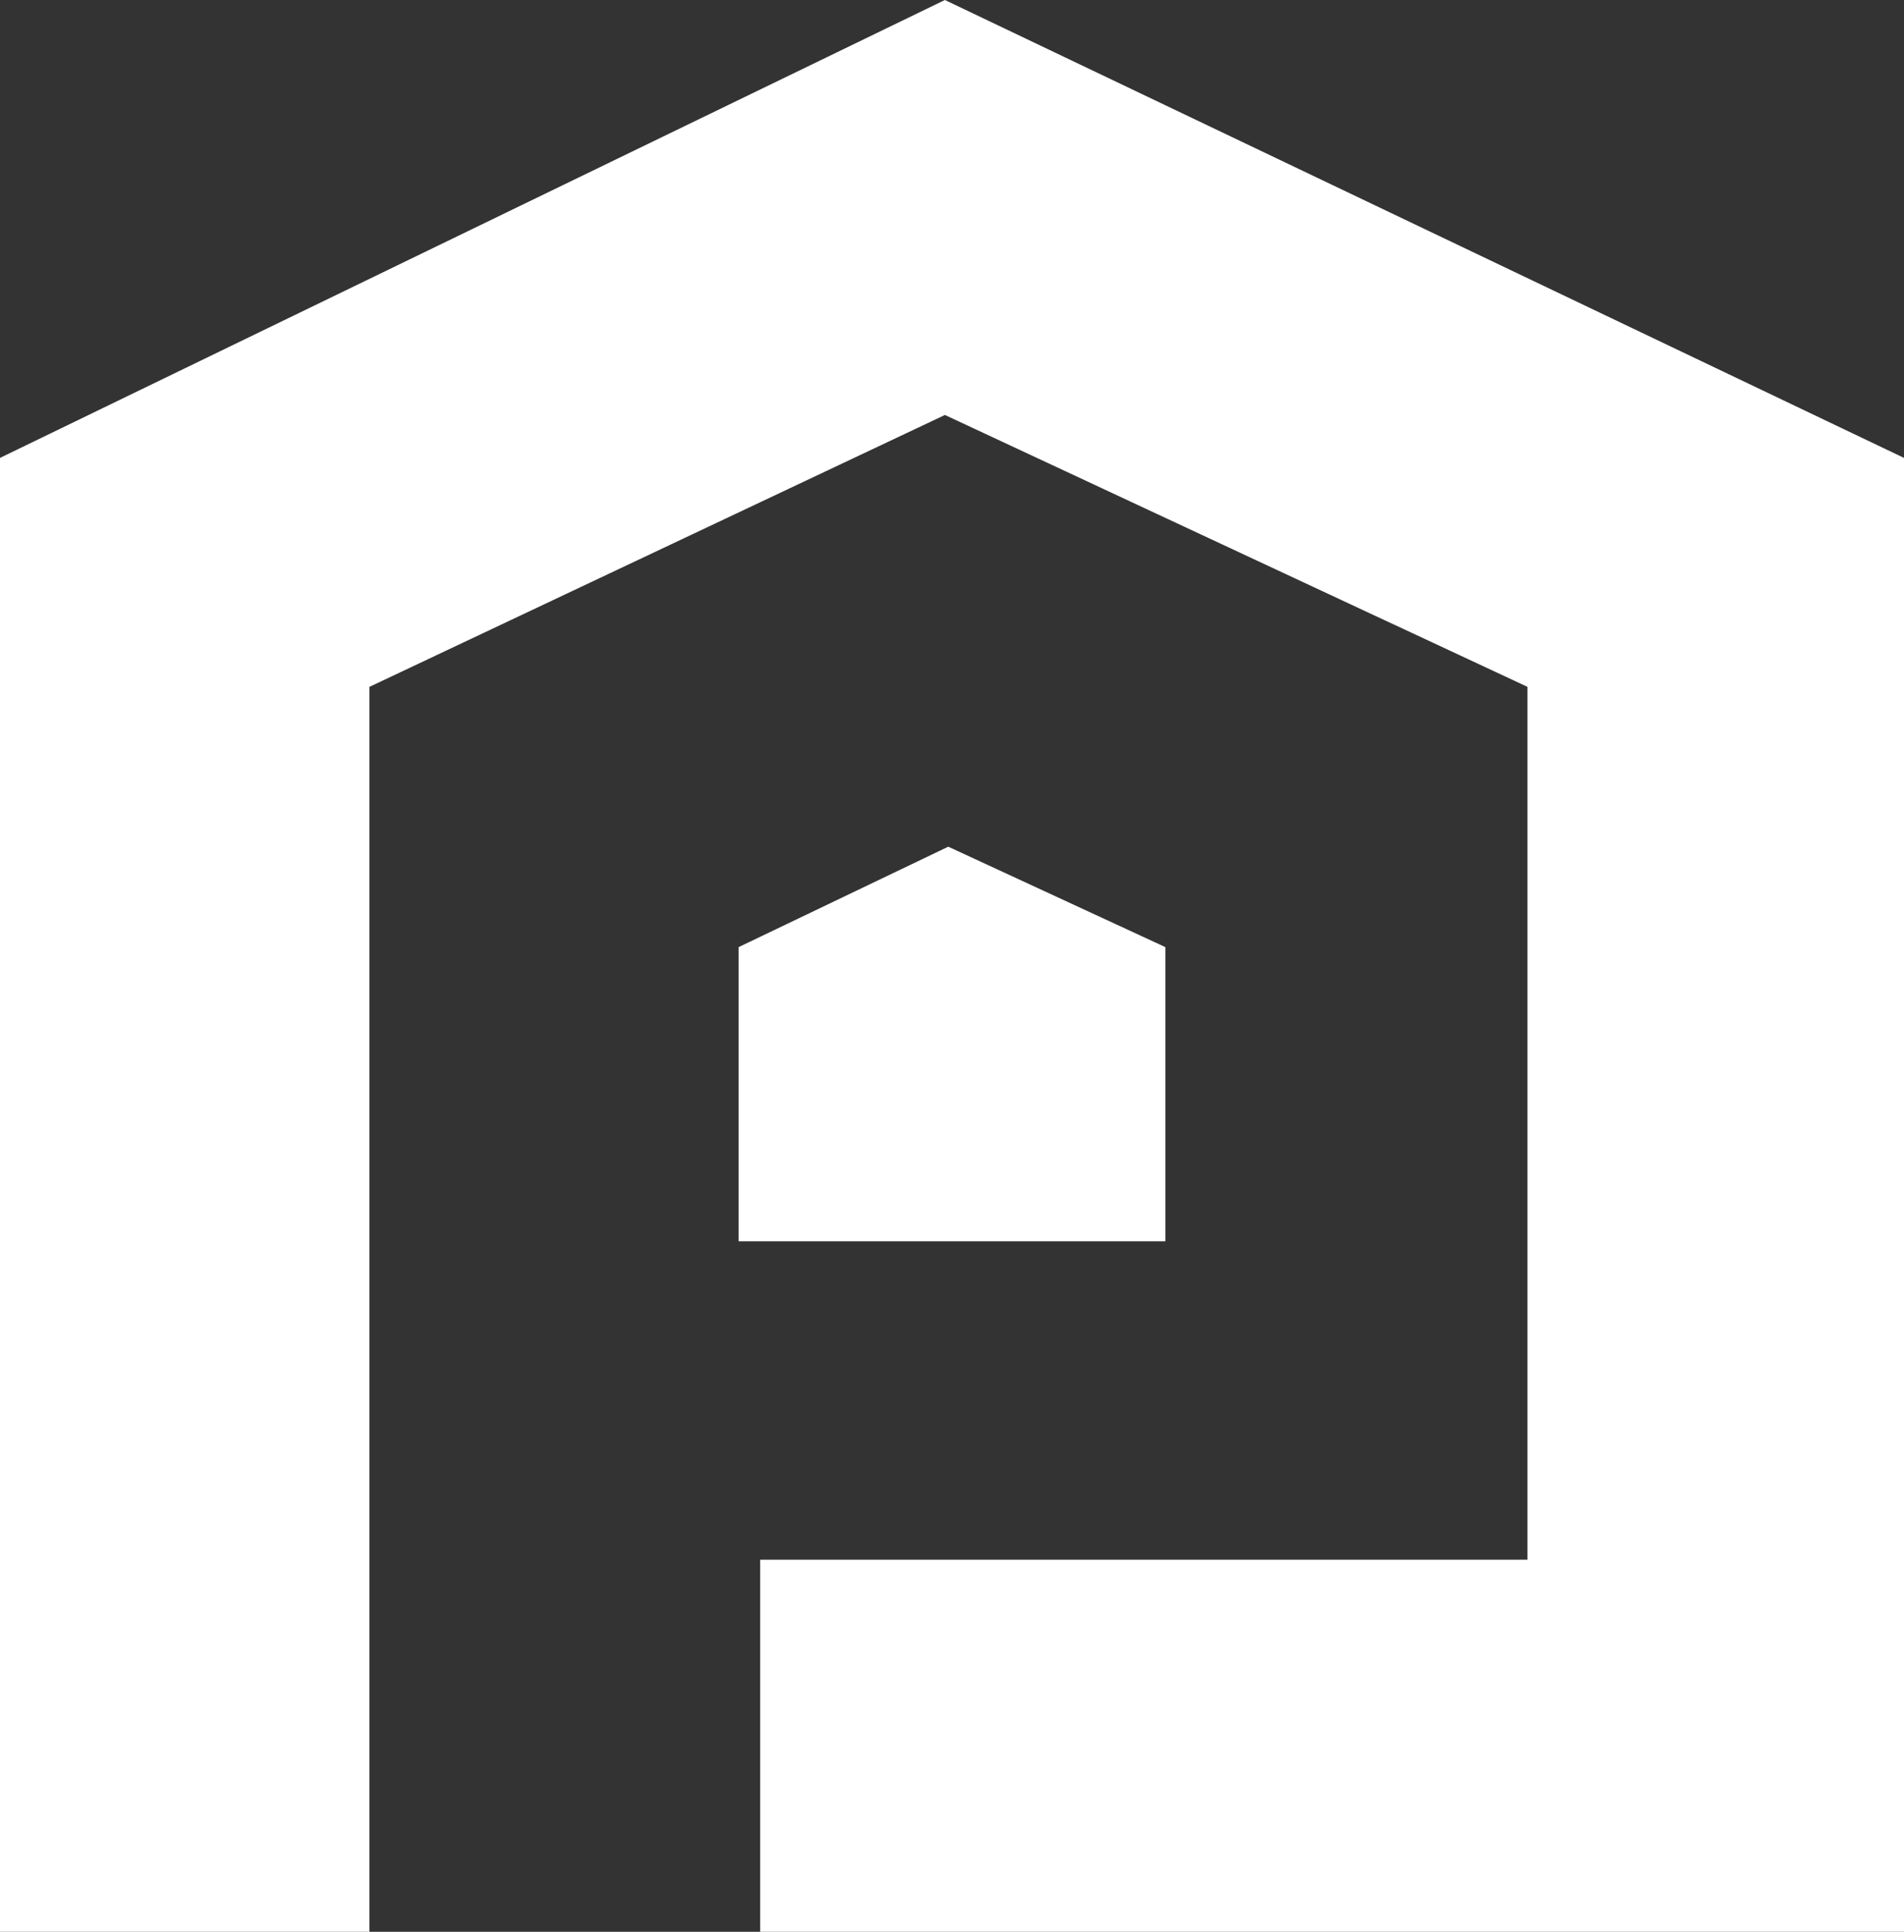
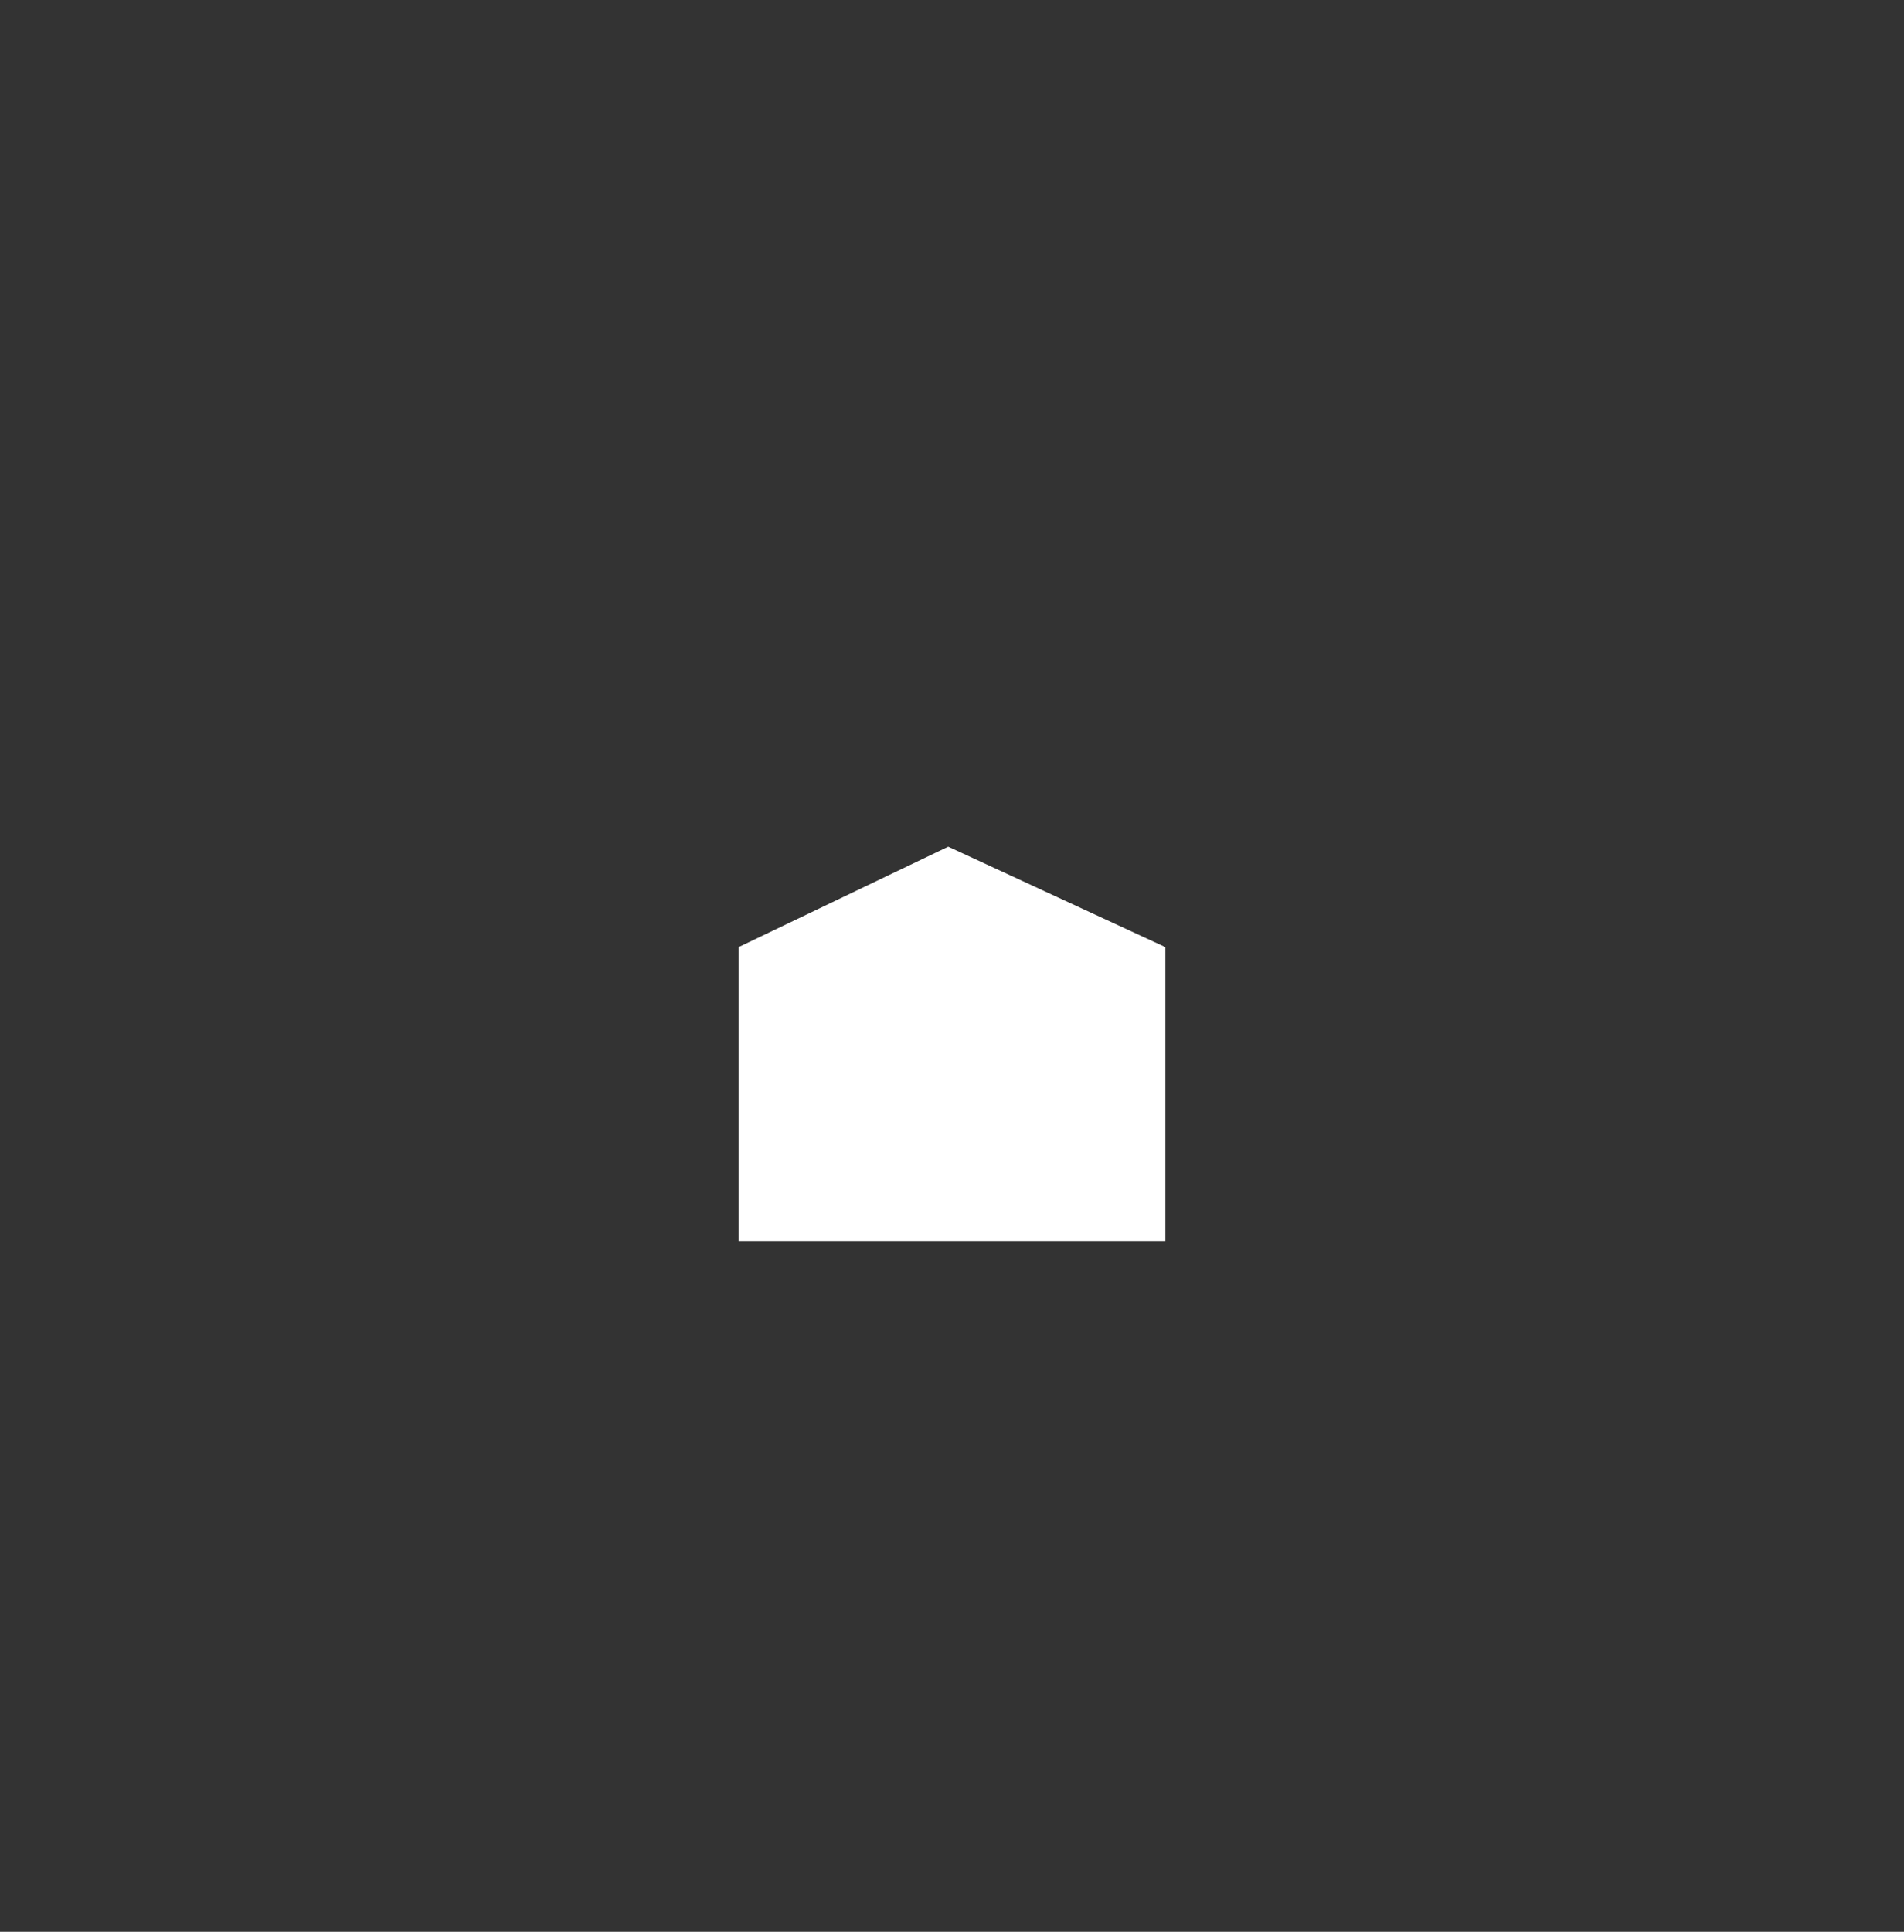
<svg xmlns="http://www.w3.org/2000/svg" width="140" height="142" viewBox="0 0 140 142" fill="none">
  <rect x="0" y="0" width="140" height="142" fill="#333333" stroke="none" />
-   <path d="M0 142V33.659L69.478 0L140 33.659V142H55.895V114.652H112.313V50.489L69.478 30.504L27.164 50.489V142H0Z" fill="white" />
  <path d="M54.31 91.243V69.621L69.725 62.238L85.69 69.621V91.243H54.31Z" fill="white" />
</svg>